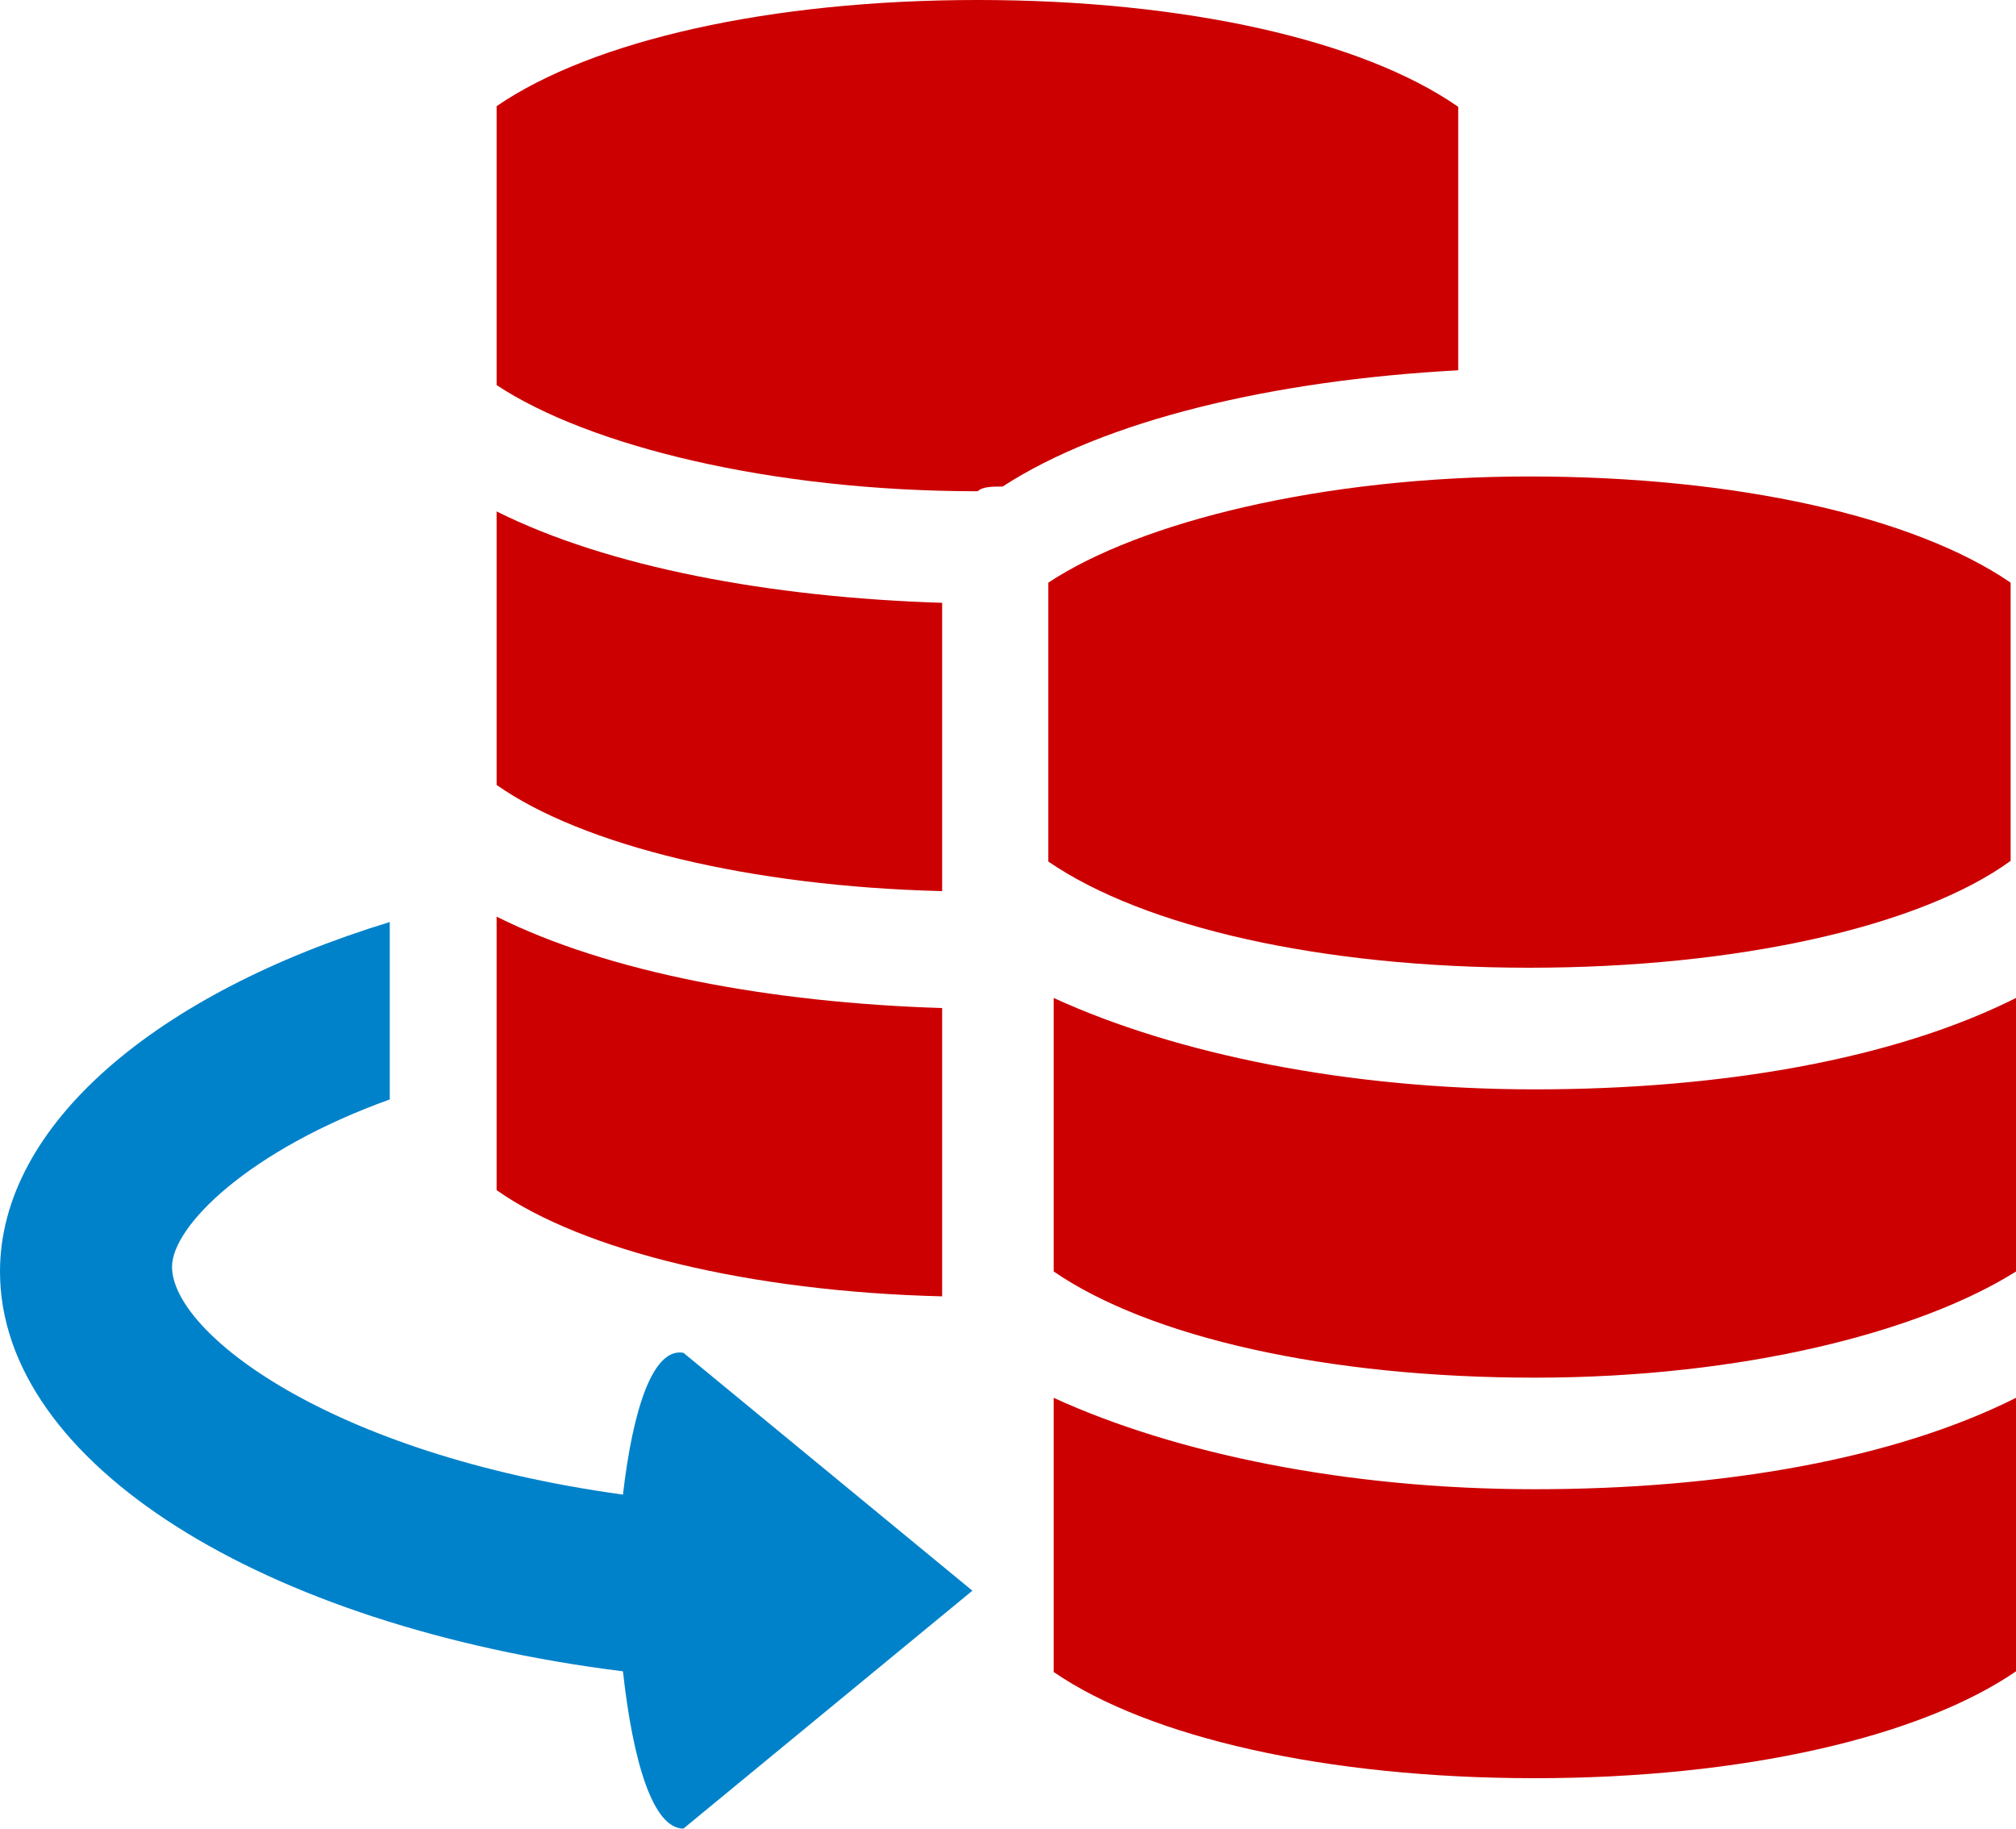
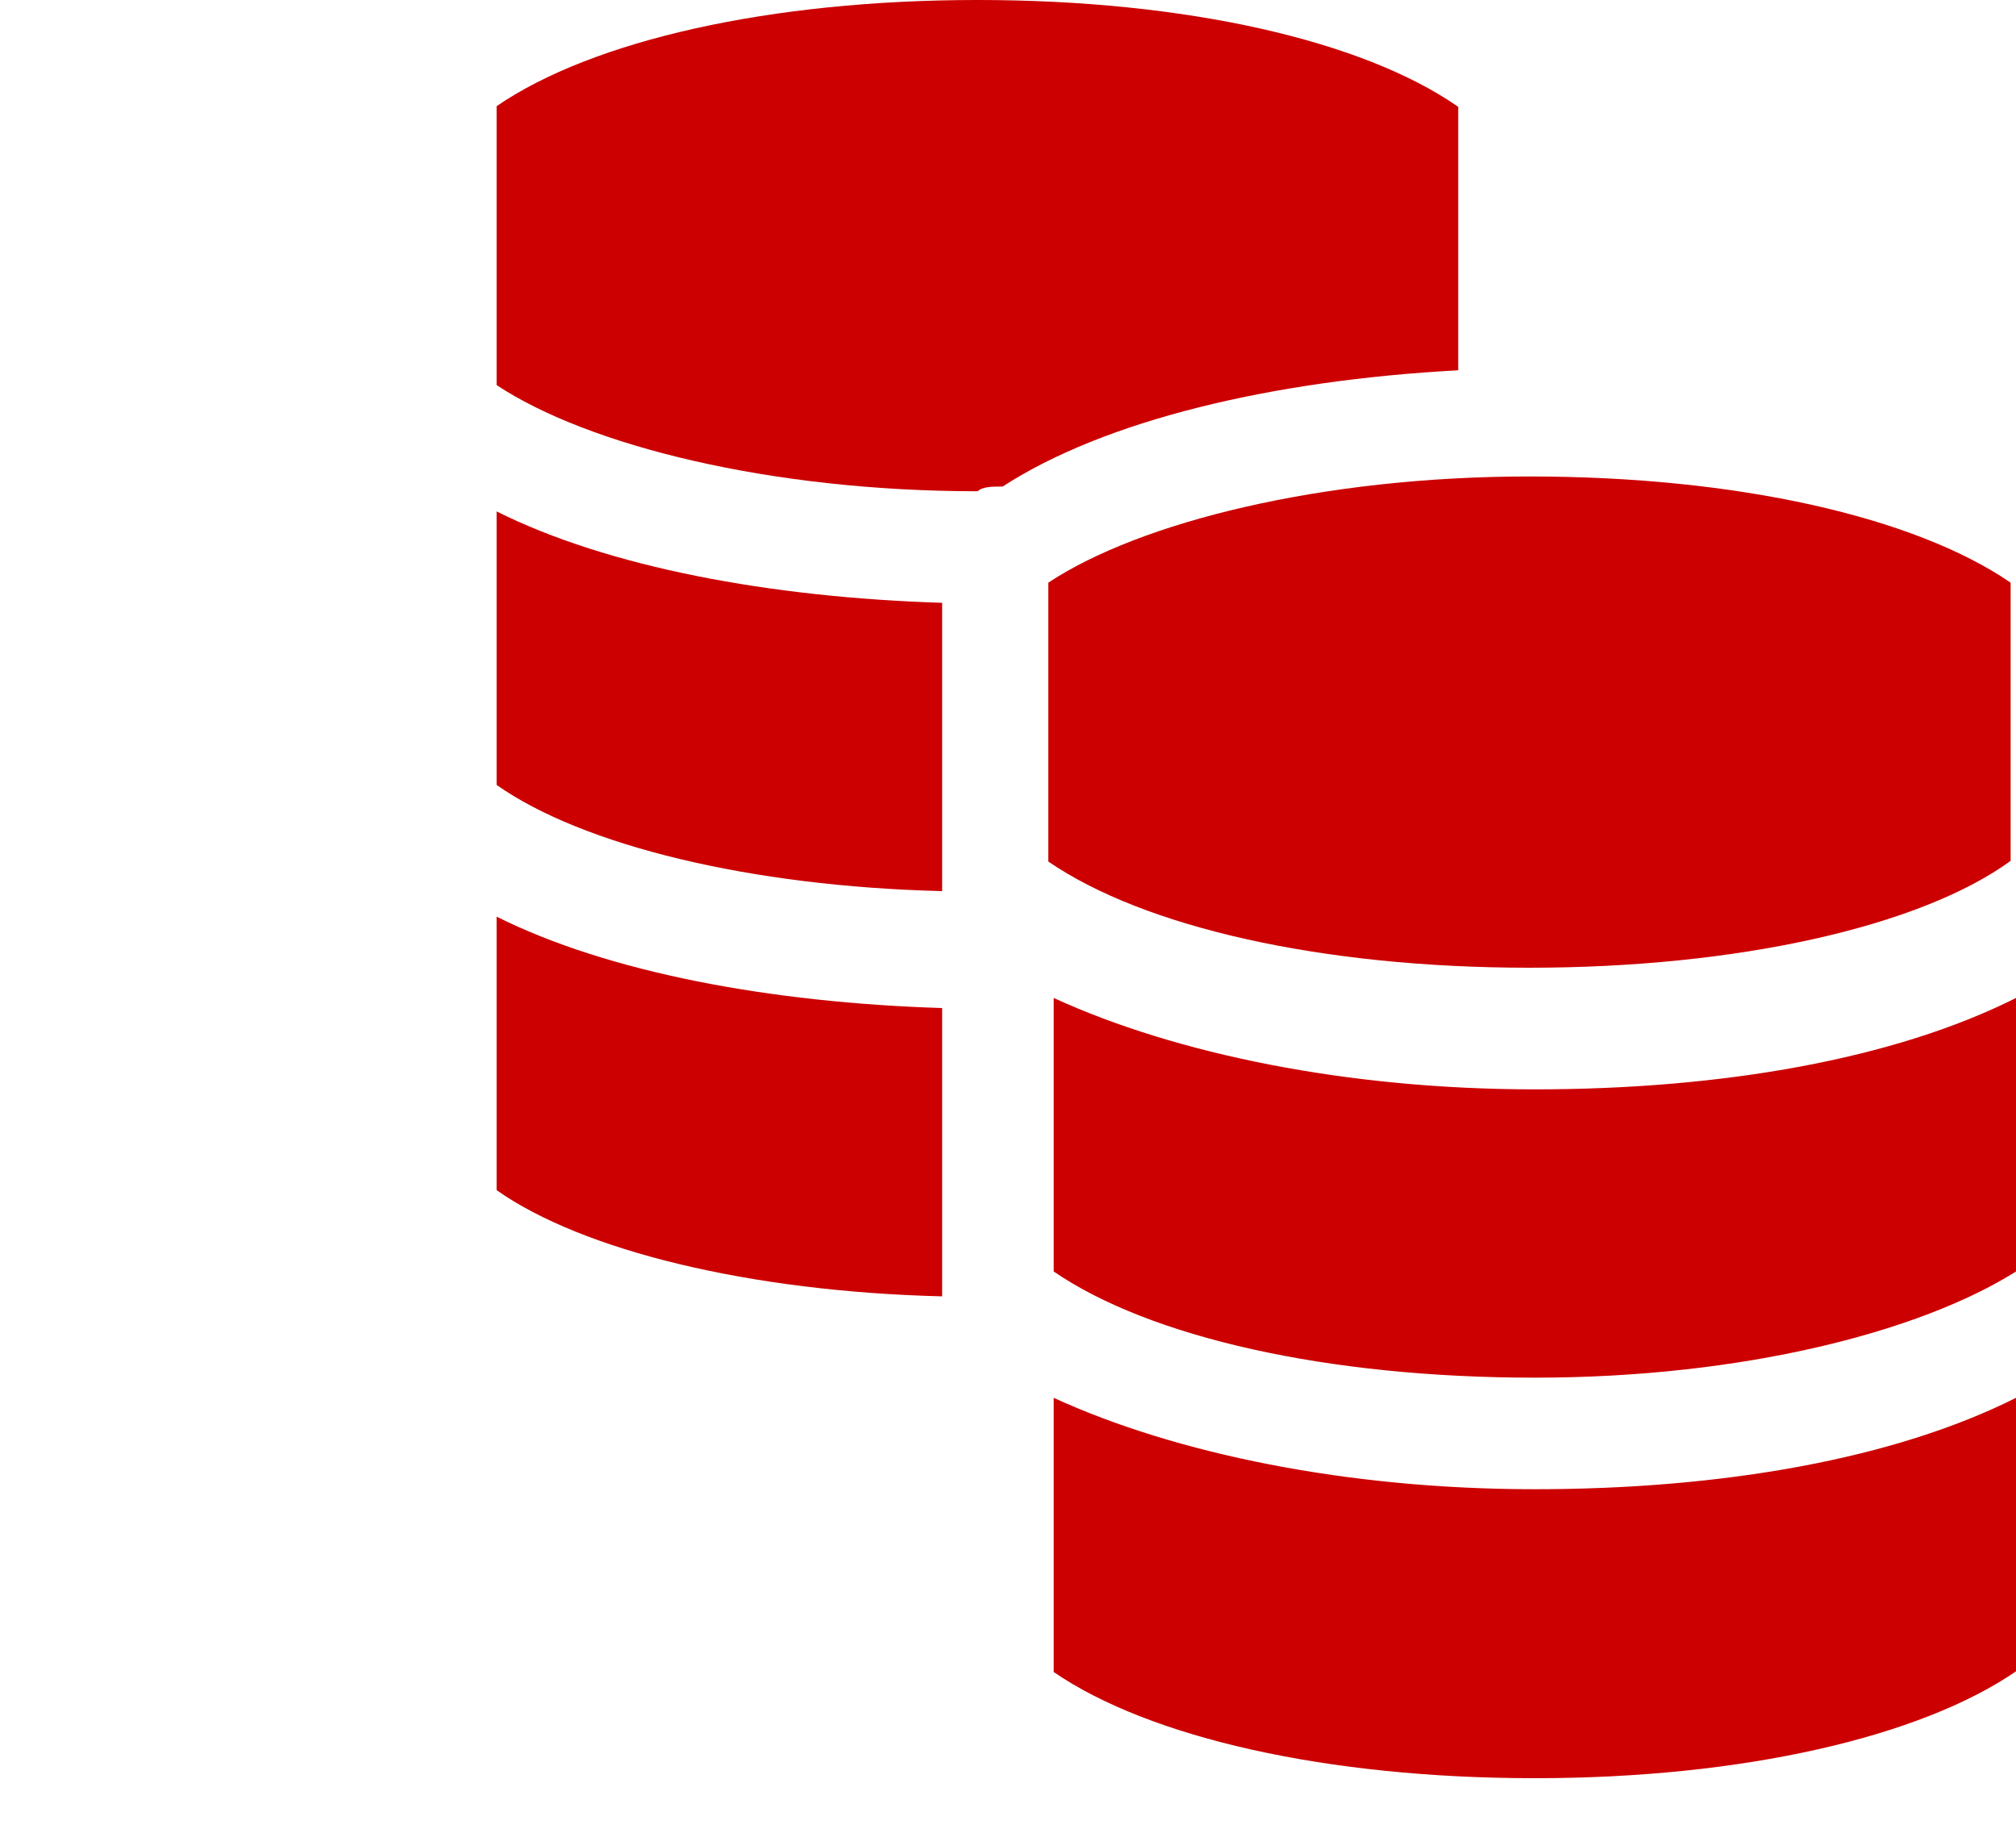
<svg xmlns="http://www.w3.org/2000/svg" width="300" height="272.1" viewBox="-229 233 300 272.1" enable-background="new -229 233 300 272.1">
  <path fill="#c00" d="M-88.8 383c-25.6-.8-49.7-5.3-66.3-13.6v40.7c12.8 9 37.7 15.1 66.3 15.8v-42.9zm0-60.3c-25.6-.8-49.7-5.3-66.3-13.6v40.7c12.8 9 37.7 15.1 66.3 15.8v-42.9zm9-17.3c15.1-9.8 39.9-15.8 67.8-17.3v-39.2c-14.2-9.9-40.6-15.9-71.5-15.9s-57.3 6-71.6 15.8v41.5c13.6 9 40.7 15.8 71.6 15.8.7-.7 2.2-.7 3.7-.7z" />
-   <path fill="#0082CA" d="M-136.3 455.4c-43.7-6-67.1-24.1-67.1-33.9 0-6 11.3-17.3 32.4-24.9v-26.4c-34.7 10.6-58 30.2-58 52 0 28.6 39.2 52.8 92.7 59.5 1.5 13.6 4.5 23.4 9 23.4l43-35.4-43-35.4c-4.5-.8-7.5 8.2-9 21.1z" />
  <path fill="#c00" d="M-.6 497.6c-30.9 0-57.3-6-71.6-15.8v-40.8c18.1 8.3 43.7 13.6 71.6 13.6s53.5-4.5 71.6-13.6v40.7c-14.3 9.8-40.7 15.9-71.6 15.9zm0-59.6c-30.9 0-57.3-6-71.6-15.8v-40.7c18.1 8.3 43.7 13.6 71.6 13.6s53.5-4.5 71.6-13.6v40.7c-14.3 9-40.7 15.8-71.6 15.8zm70.8-76.9c-13.5 9.8-40.7 15.9-71.6 15.9s-57.3-6-71.6-15.8v-41.5c13.6-9 40.7-15.8 71.6-15.8s57.3 6 71.6 15.8v41.4z" />
</svg>